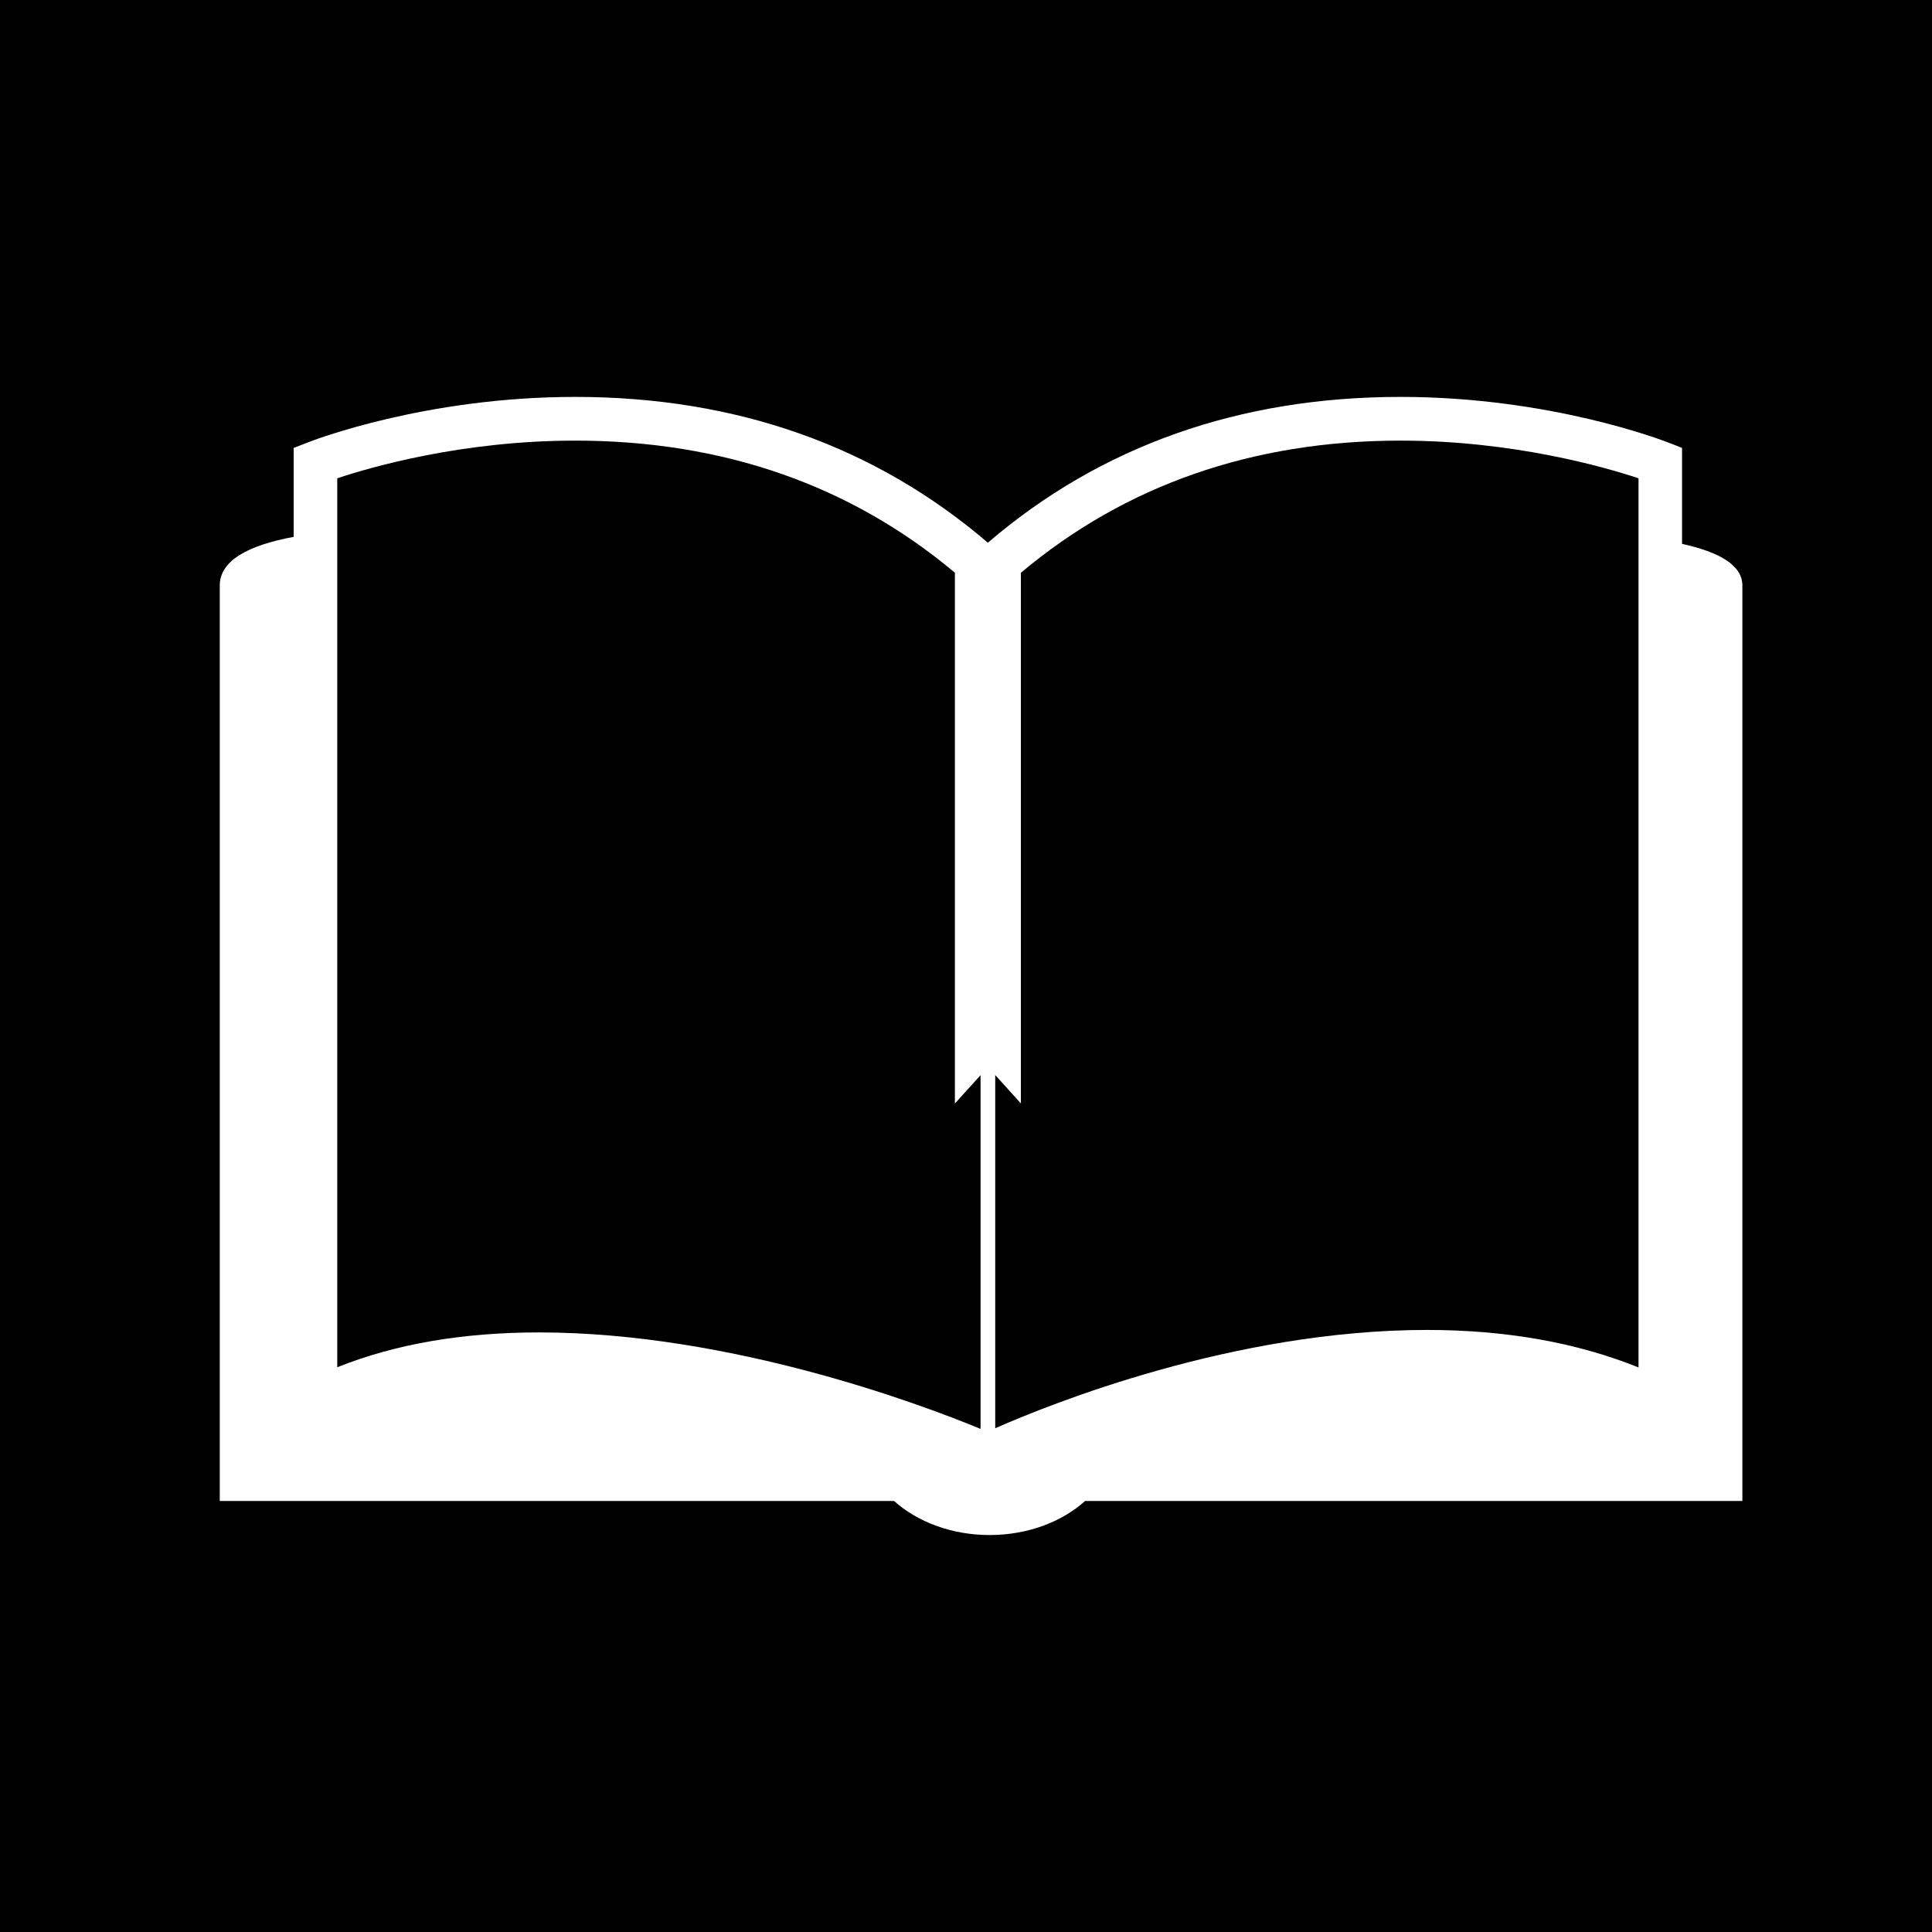
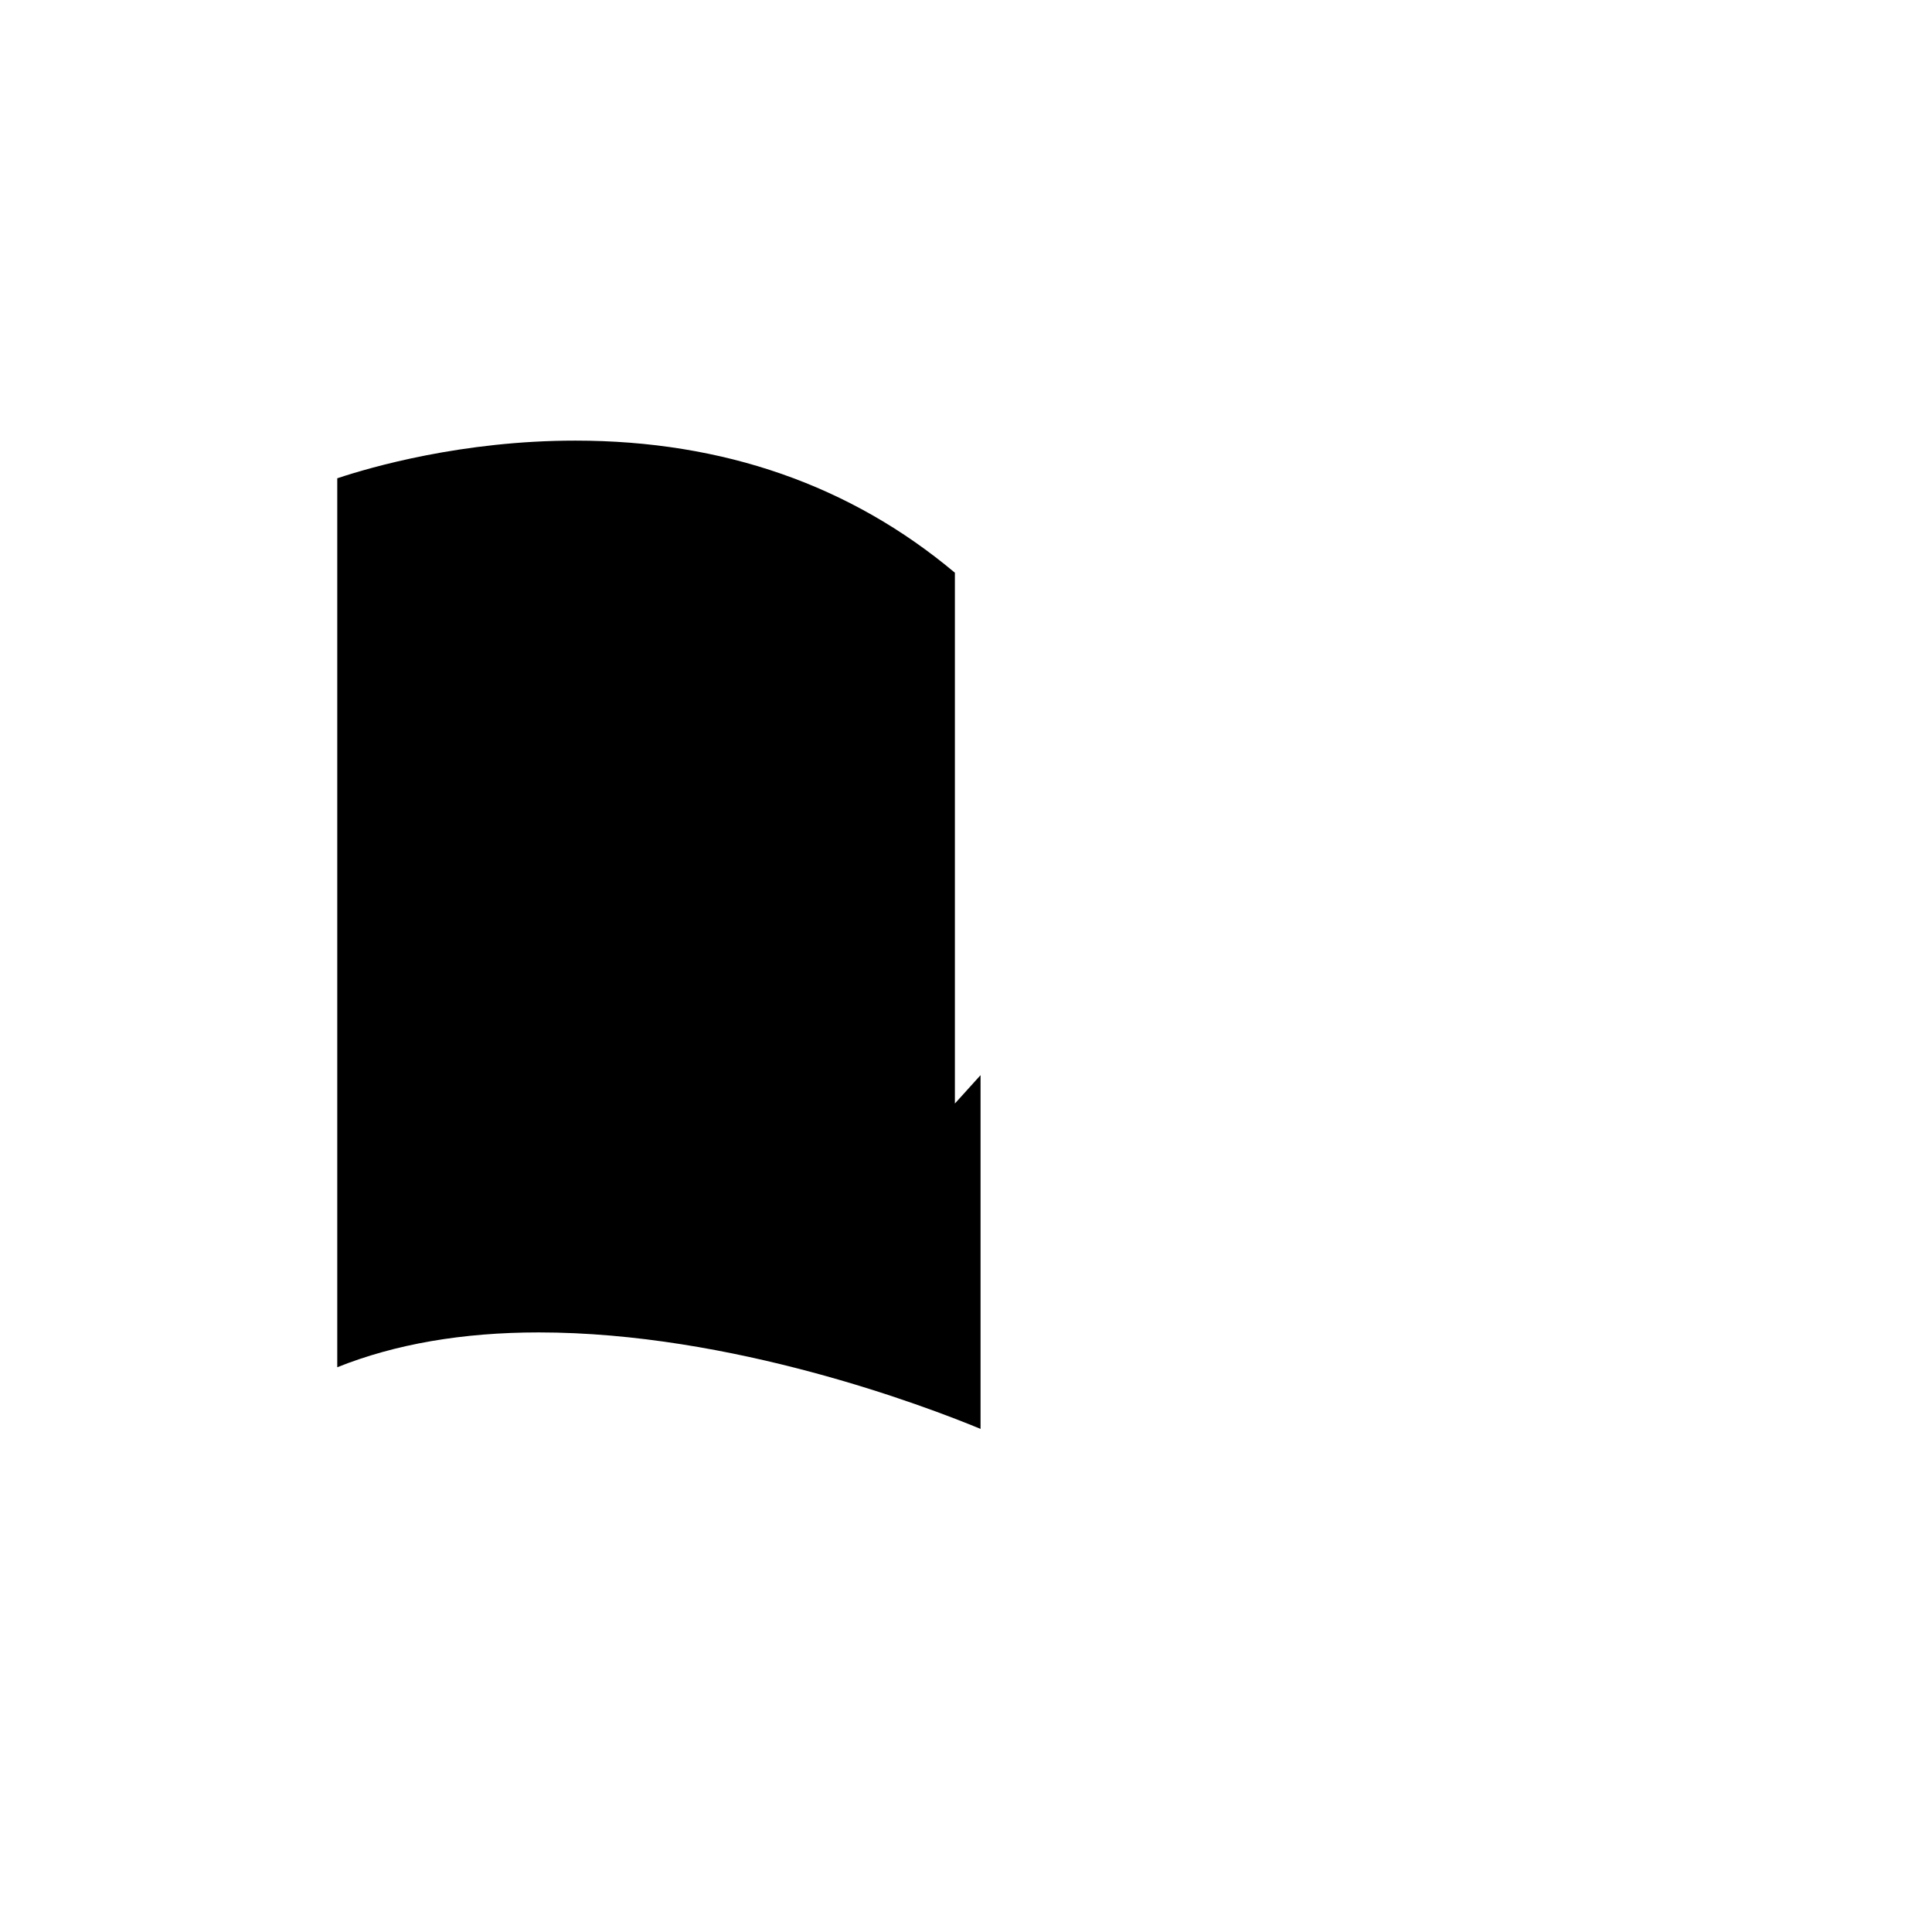
<svg xmlns="http://www.w3.org/2000/svg" version="1.1" id="Layer_1" x="0px" y="0px" width="32px" height="32px" viewBox="0 0 32 32" style="enable-background:new 0 0 32 32;" xml:space="preserve">
  <g>
-     <path d="M16.909,9.487v8.789l-0.425-0.47v5.85c0.914-0.402,3.956-1.628,7.152-1.628c1.303,0,2.479,0.208,3.503,0.621V7.922   c-0.559-0.186-2.081-0.624-3.941-0.624C20.741,7.298,18.631,8.04,16.909,9.487z" />
-     <path d="M0,0v32h32V0H0z M28.859,24.861H17.973c-0.386,0.346-0.951,0.564-1.582,0.564c-0.632,0-1.196-0.219-1.583-0.564H3.64   c0,0,0-13.019,0-15.164c0-0.412,0.47-0.665,1.224-0.805V7.419L5.093,7.33C5.17,7.299,7.037,6.574,9.528,6.574   c2.667,0,4.964,0.813,6.834,2.415c1.869-1.603,4.167-2.415,6.834-2.415c2.49,0,4.357,0.725,4.436,0.756l0.228,0.089v1.589   c0.619,0.136,0.999,0.354,0.999,0.689C28.859,10.45,28.859,24.861,28.859,24.861z" />
    <path d="M15.817,9.487c-1.724-1.447-3.833-2.189-6.289-2.189c-1.869,0-3.385,0.438-3.942,0.624v14.724   c0.955-0.383,2.074-0.577,3.337-0.577c3.198,0,6.391,1.215,7.318,1.598v-5.859l-0.425,0.47V9.487z" />
  </g>
  <g>
</g>
  <g>
</g>
  <g>
</g>
  <g>
</g>
  <g>
</g>
  <g>
</g>
  <g>
</g>
  <g>
</g>
  <g>
</g>
  <g>
</g>
  <g>
</g>
  <g>
</g>
  <g>
</g>
  <g>
</g>
  <g>
</g>
</svg>